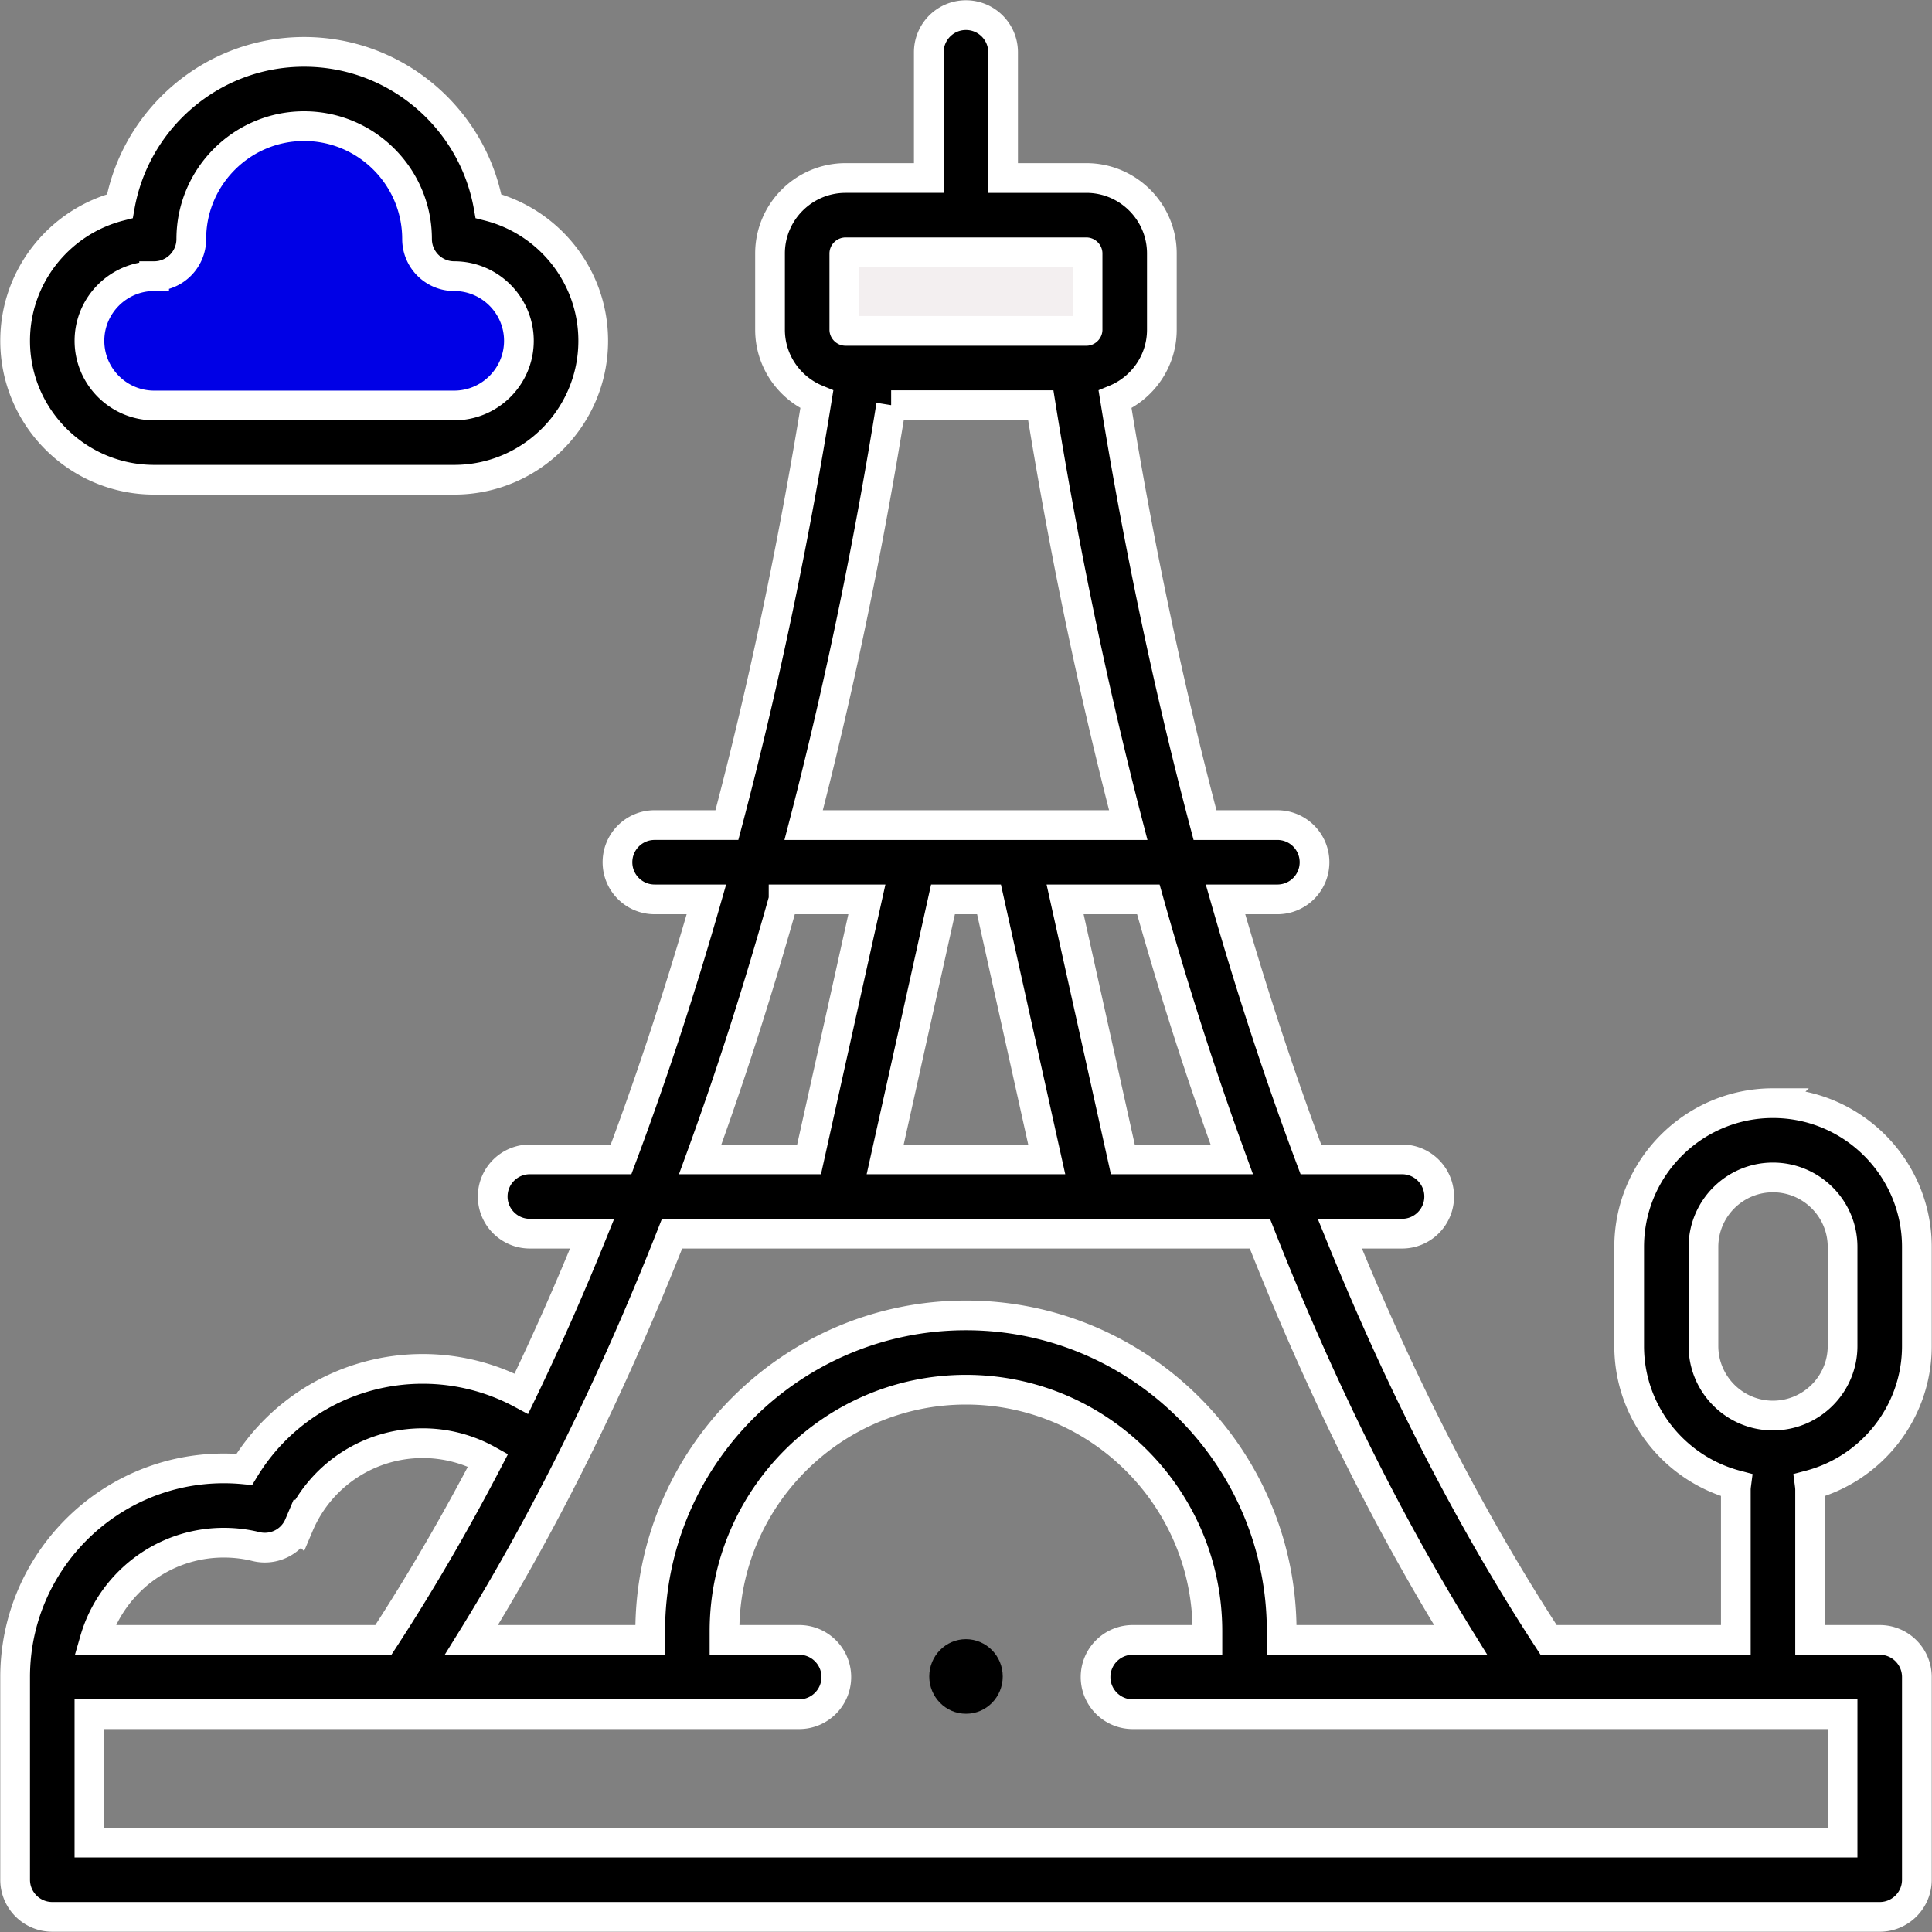
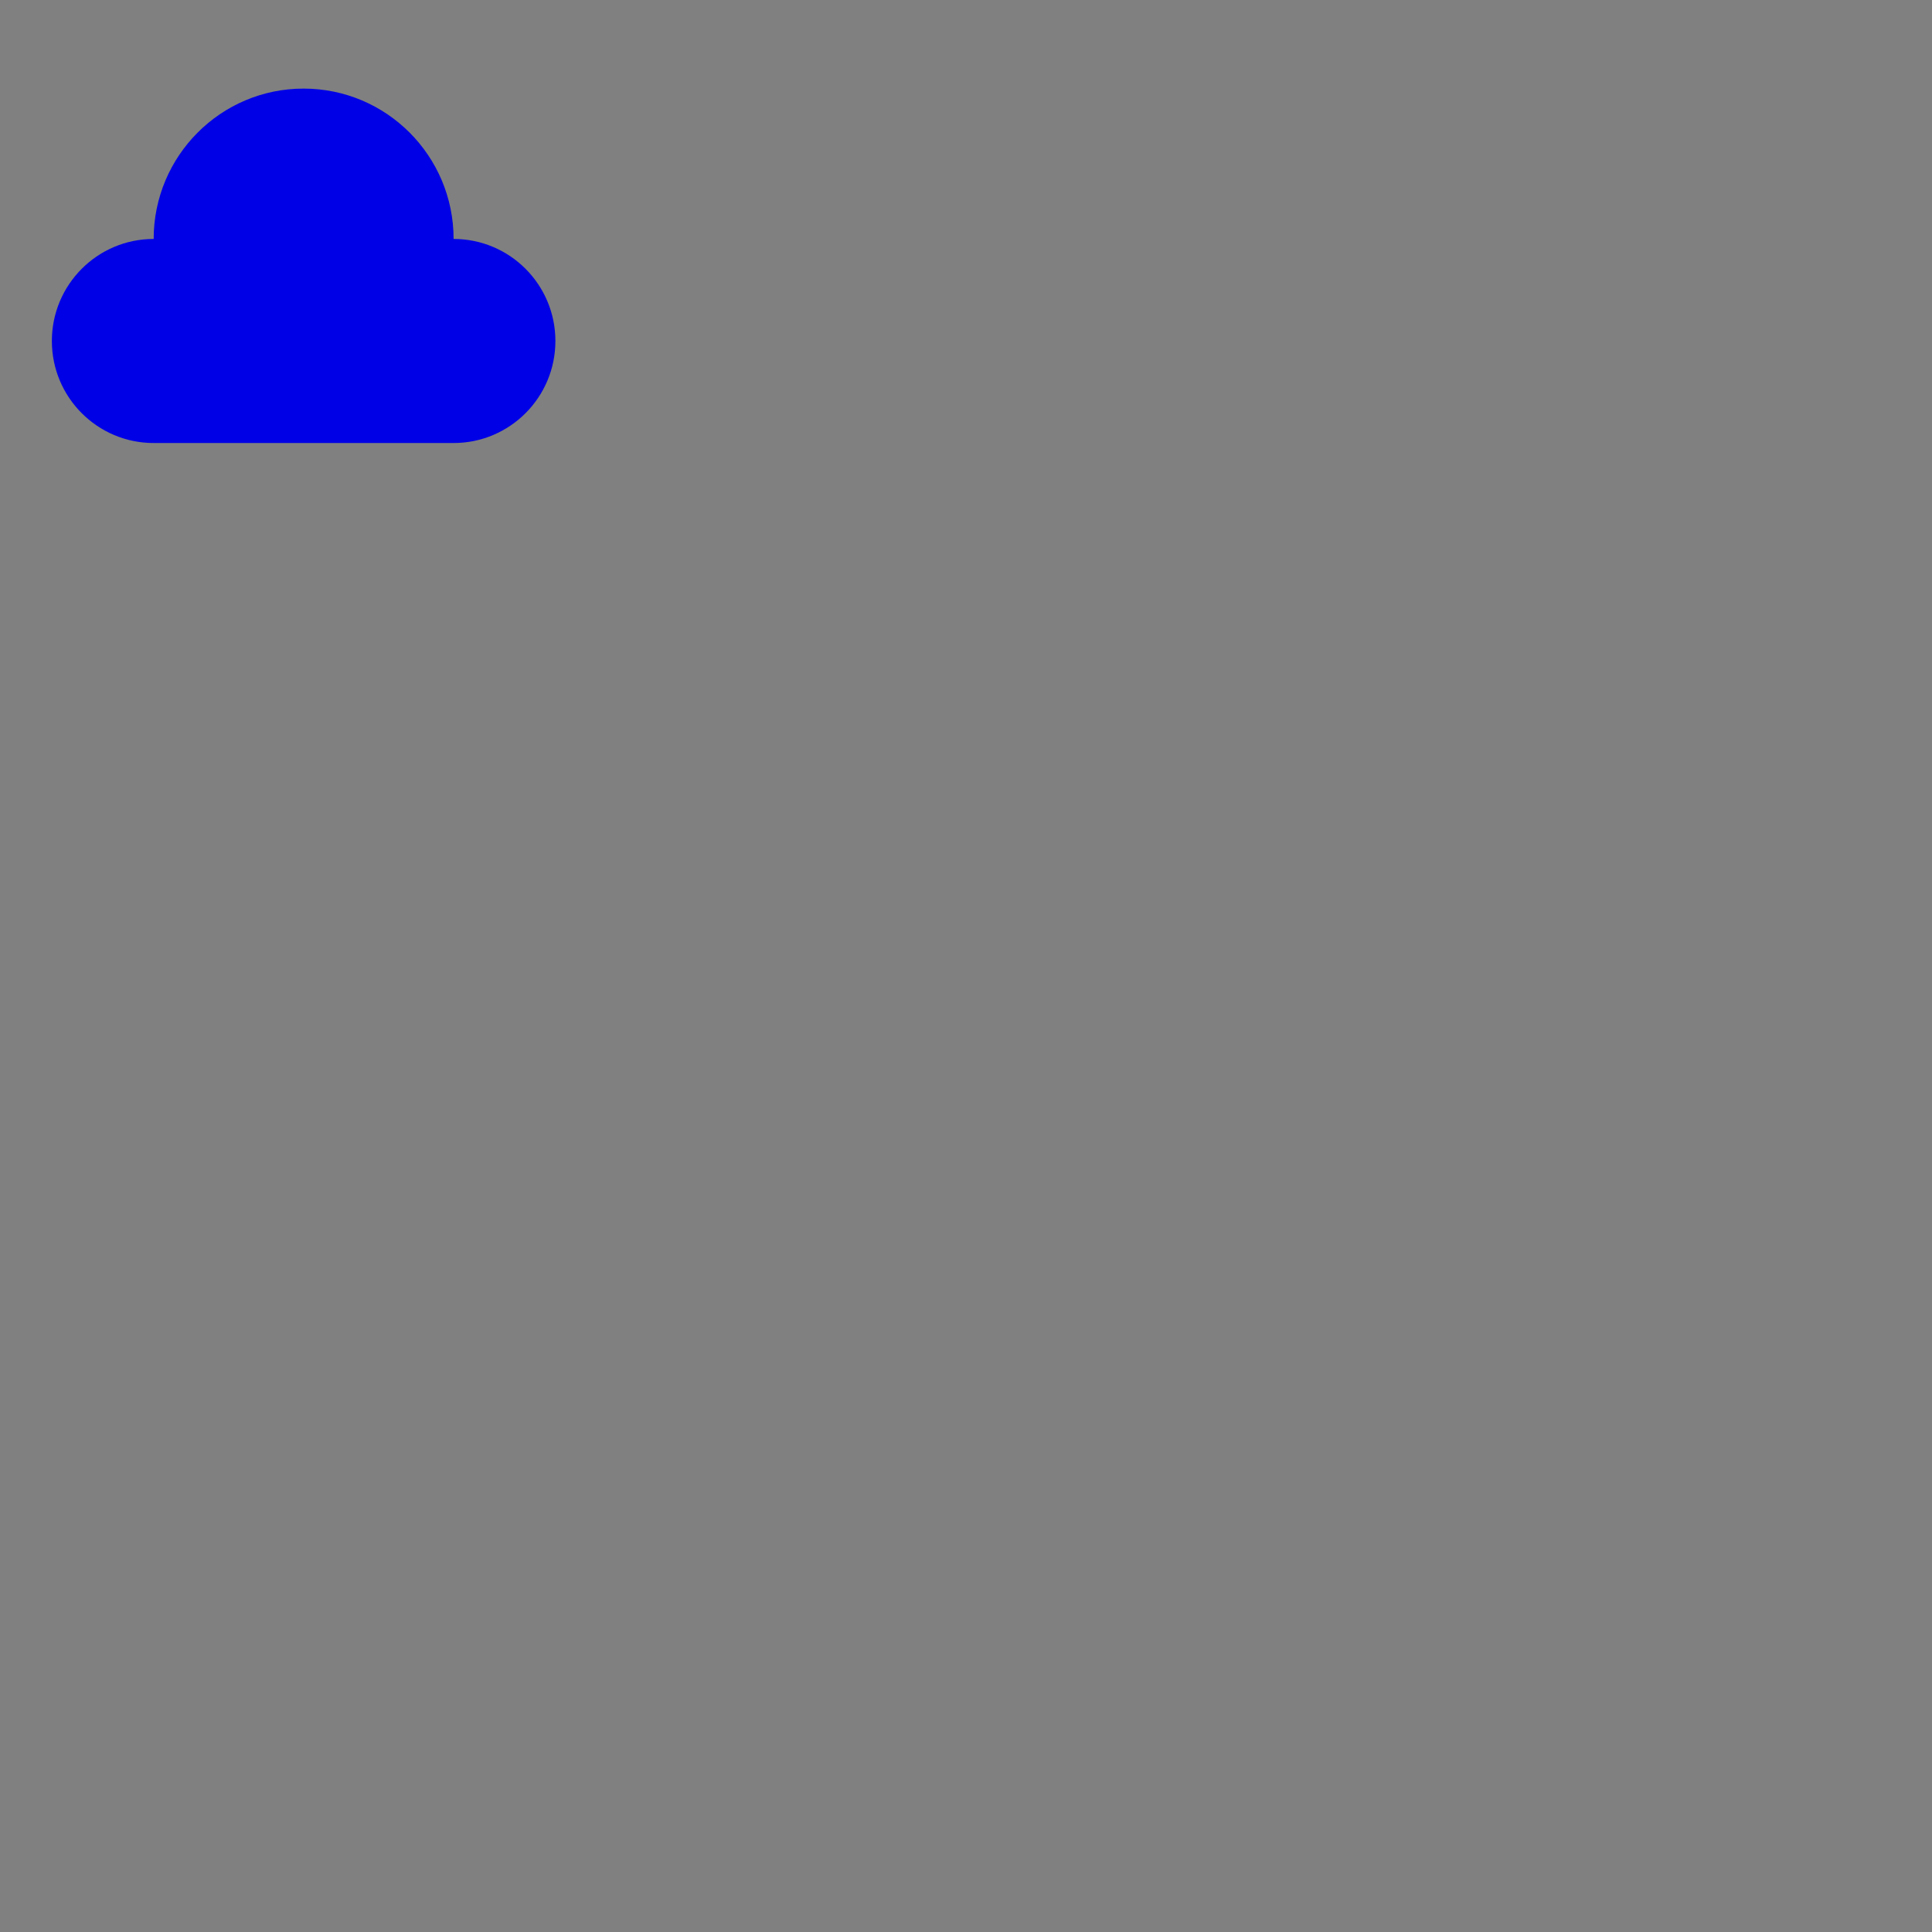
<svg xmlns="http://www.w3.org/2000/svg" xml:space="preserve" width="1788" height="1788" overflow="hidden">
  <rect width="100%" height="100%" fill="#808080" stroke="none" />
  <g fill-rule="evenodd">
    <path fill="#0000e6" d="M514 315.575c0-52.145-42.187-94.425-94.212-94.425 0-76.849-62.16-139.15-138.836-139.15-76.58 0-138.74 62.301-138.74 139.15C90.187 221.147 48 263.43 48 315.575 48 367.721 90.187 410 142.212 410h277.576C471.816 410 514 367.721 514 315.575" />
-     <path fill="#f3eff0" d="M1005.52 199H782.58c-19.596 0-35.58 15.927-35.58 35.348v70.305c0 19.421 15.988 35.348 35.58 35.348h222.94c19.49 0 35.48-15.927 35.48-35.348v-70.305c0-19.421-15.99-35.348-35.48-35.348" />
-     <path stroke="#fff" stroke-miterlimit="8" stroke-width="27.5" d="M1640.82 1020.937c-73.38 0-133.08 59.703-133.08 133.083v91.69c0 61.61 42.09 113.56 99.03 128.65-.19 1.46-.32 2.94-.32 4.45v138.87h-173.26c-76.69-117.58-140.37-245.46-193.24-375.96h57.59c18.99 0 34.38-15.39 34.38-34.37 0-18.99-15.39-34.38-34.38-34.38h-84.36c-30.09-80.317-56.26-161.102-79.03-240.618h48.02c18.99 0 34.38-15.393 34.38-34.375s-15.39-34.375-34.38-34.375h-66.97c-37.18-140.343-63.97-274.976-83.24-393.9 25.38-10.471 43.3-35.458 43.3-64.573v-70.548c0-38.51-31.33-69.84-69.84-69.84h-77.1V48.375C928.32 29.393 912.93 14 893.95 14c-18.99 0-34.376 15.393-34.376 34.375V164.74h-76.997c-38.565 0-69.939 31.33-69.939 69.84v70.544c0 29.095 17.919 54.069 43.305 64.553-19.267 118.938-46.055 253.578-83.228 393.92h-66.894c-18.985 0-34.375 15.394-34.375 34.376s15.39 34.375 34.375 34.375h47.946c-22.76 79.519-48.922 160.308-78.994 240.621h-84.418c-18.985 0-34.375 15.39-34.375 34.37s15.39 34.38 34.375 34.38h57.65c-20.202 49.89-41.985 99.39-65.473 148.08-27.837-14.95-59.153-22.93-91.273-22.93-68.307 0-130.546 35.74-165.206 93-6.27-.61-12.599-.92-18.955-.92C100.625 1358.95 14 1445.58 14 1552.06v187.57c0 18.98 15.39 34.37 34.375 34.37H1739.63c18.98 0 34.37-15.39 34.37-34.37v-187.57c0-18.98-15.39-34.38-34.37-34.38h-64.43v-138.87c0-1.51-.13-2.99-.32-4.45 56.98-15.07 99.12-67.03 99.12-128.65v-91.69c0-73.38-59.74-133.083-133.18-133.083Zm-500.88 52.033h-100.8l-53.43-240.621h77.04c22.24 79.323 47.82 160.081 77.19 240.621ZM915.29 832.349l53.42 240.621H819.2l53.51-240.621ZM781.388 234.581c0-.481.56-1.09 1.189-1.09h222.843c.5 0 1.09.592 1.09 1.09v70.544c0 .502-.59 1.094-1.09 1.094H782.577c-.629 0-1.189-.613-1.189-1.094Zm43.34 140.391H963.18c18.84 117.301 44.93 249.93 80.98 388.63H743.757c36.036-138.693 62.119-271.322 80.971-388.63Zm-99.547 457.377h77.093l-53.505 240.621H648.006c29.37-80.537 54.931-161.294 77.175-240.621Zm51.071 309.371h389.738c50.95 129.49 112.18 257.16 185.74 375.96h-165.58v-8.11c0-161.12-131.08-292.2-292.2-292.2-161.117 0-292.196 131.08-292.196 292.2v8.11H436.273c73.542-118.78 134.753-246.45 185.701-375.96Zm-569.15 285.98c10.178 0 20.181 1.21 29.727 3.57 16.376 4.06 33.299-4.37 39.906-19.91a124.27 124.27 0 0 1 114.524-75.74c21.343 0 42.12 5.49 60.452 15.72-29.738 57.11-61.971 112.79-96.9 166.34H87.621c14.953-51.89 62.838-89.98 119.481-89.98Zm1498.148 277.55H82.75v-118.82h290.507c.017 0 .031.01.048.01s.038-.01.055-.01h366.248c18.986 0 34.375-15.39 34.375-34.37s-15.389-34.38-34.375-34.38h-69.107v-8.11c0-123.21 100.241-223.44 223.449-223.44 123.21 0 223.45 100.23 223.45 223.44v8.11h-69.11c-18.99 0-34.38 15.4-34.38 34.38s15.39 34.37 34.38 34.37h366.35c.01 0 .03.01.05.01s.03-.01.05-.01h290.51Zm0-459.55c0 35.48-28.9 64.34-64.43 64.34-35.47 0-64.33-28.86-64.33-64.34v-91.69c0-35.47 28.86-64.33 64.33-64.33 35.53 0 64.43 28.86 64.43 64.33ZM142.648 444h277.705C491.288 444 549 386.319 549 315.419c0-59.964-41.285-110.475-96.932-124.629C437.643 109.737 366.625 48 281.454 48c-85.123 0-156.099 61.737-170.518 142.79C55.283 204.944 14 255.455 14 315.419 14 386.319 71.71 444 142.648 444Zm0-188.421c18.992 0 34.388-15.391 34.388-34.371 0-57.602 46.839-104.466 104.414-104.466 57.631 0 104.515 46.864 104.515 104.466 0 18.98 15.395 34.371 34.388 34.371 33.012 0 59.872 26.847 59.872 59.84s-26.86 59.839-59.872 59.839H142.648c-33.012 0-59.872-26.846-59.872-59.839s26.86-59.84 59.872-59.84Z" />
-     <path d="M893.95 1517c-18.75 0-33.95 15.45-33.95 34.5s15.2 34.5 33.95 34.5h.19c18.76 0 33.86-15.45 33.86-34.5s-15.3-34.5-34.05-34.5" />
  </g>
</svg>